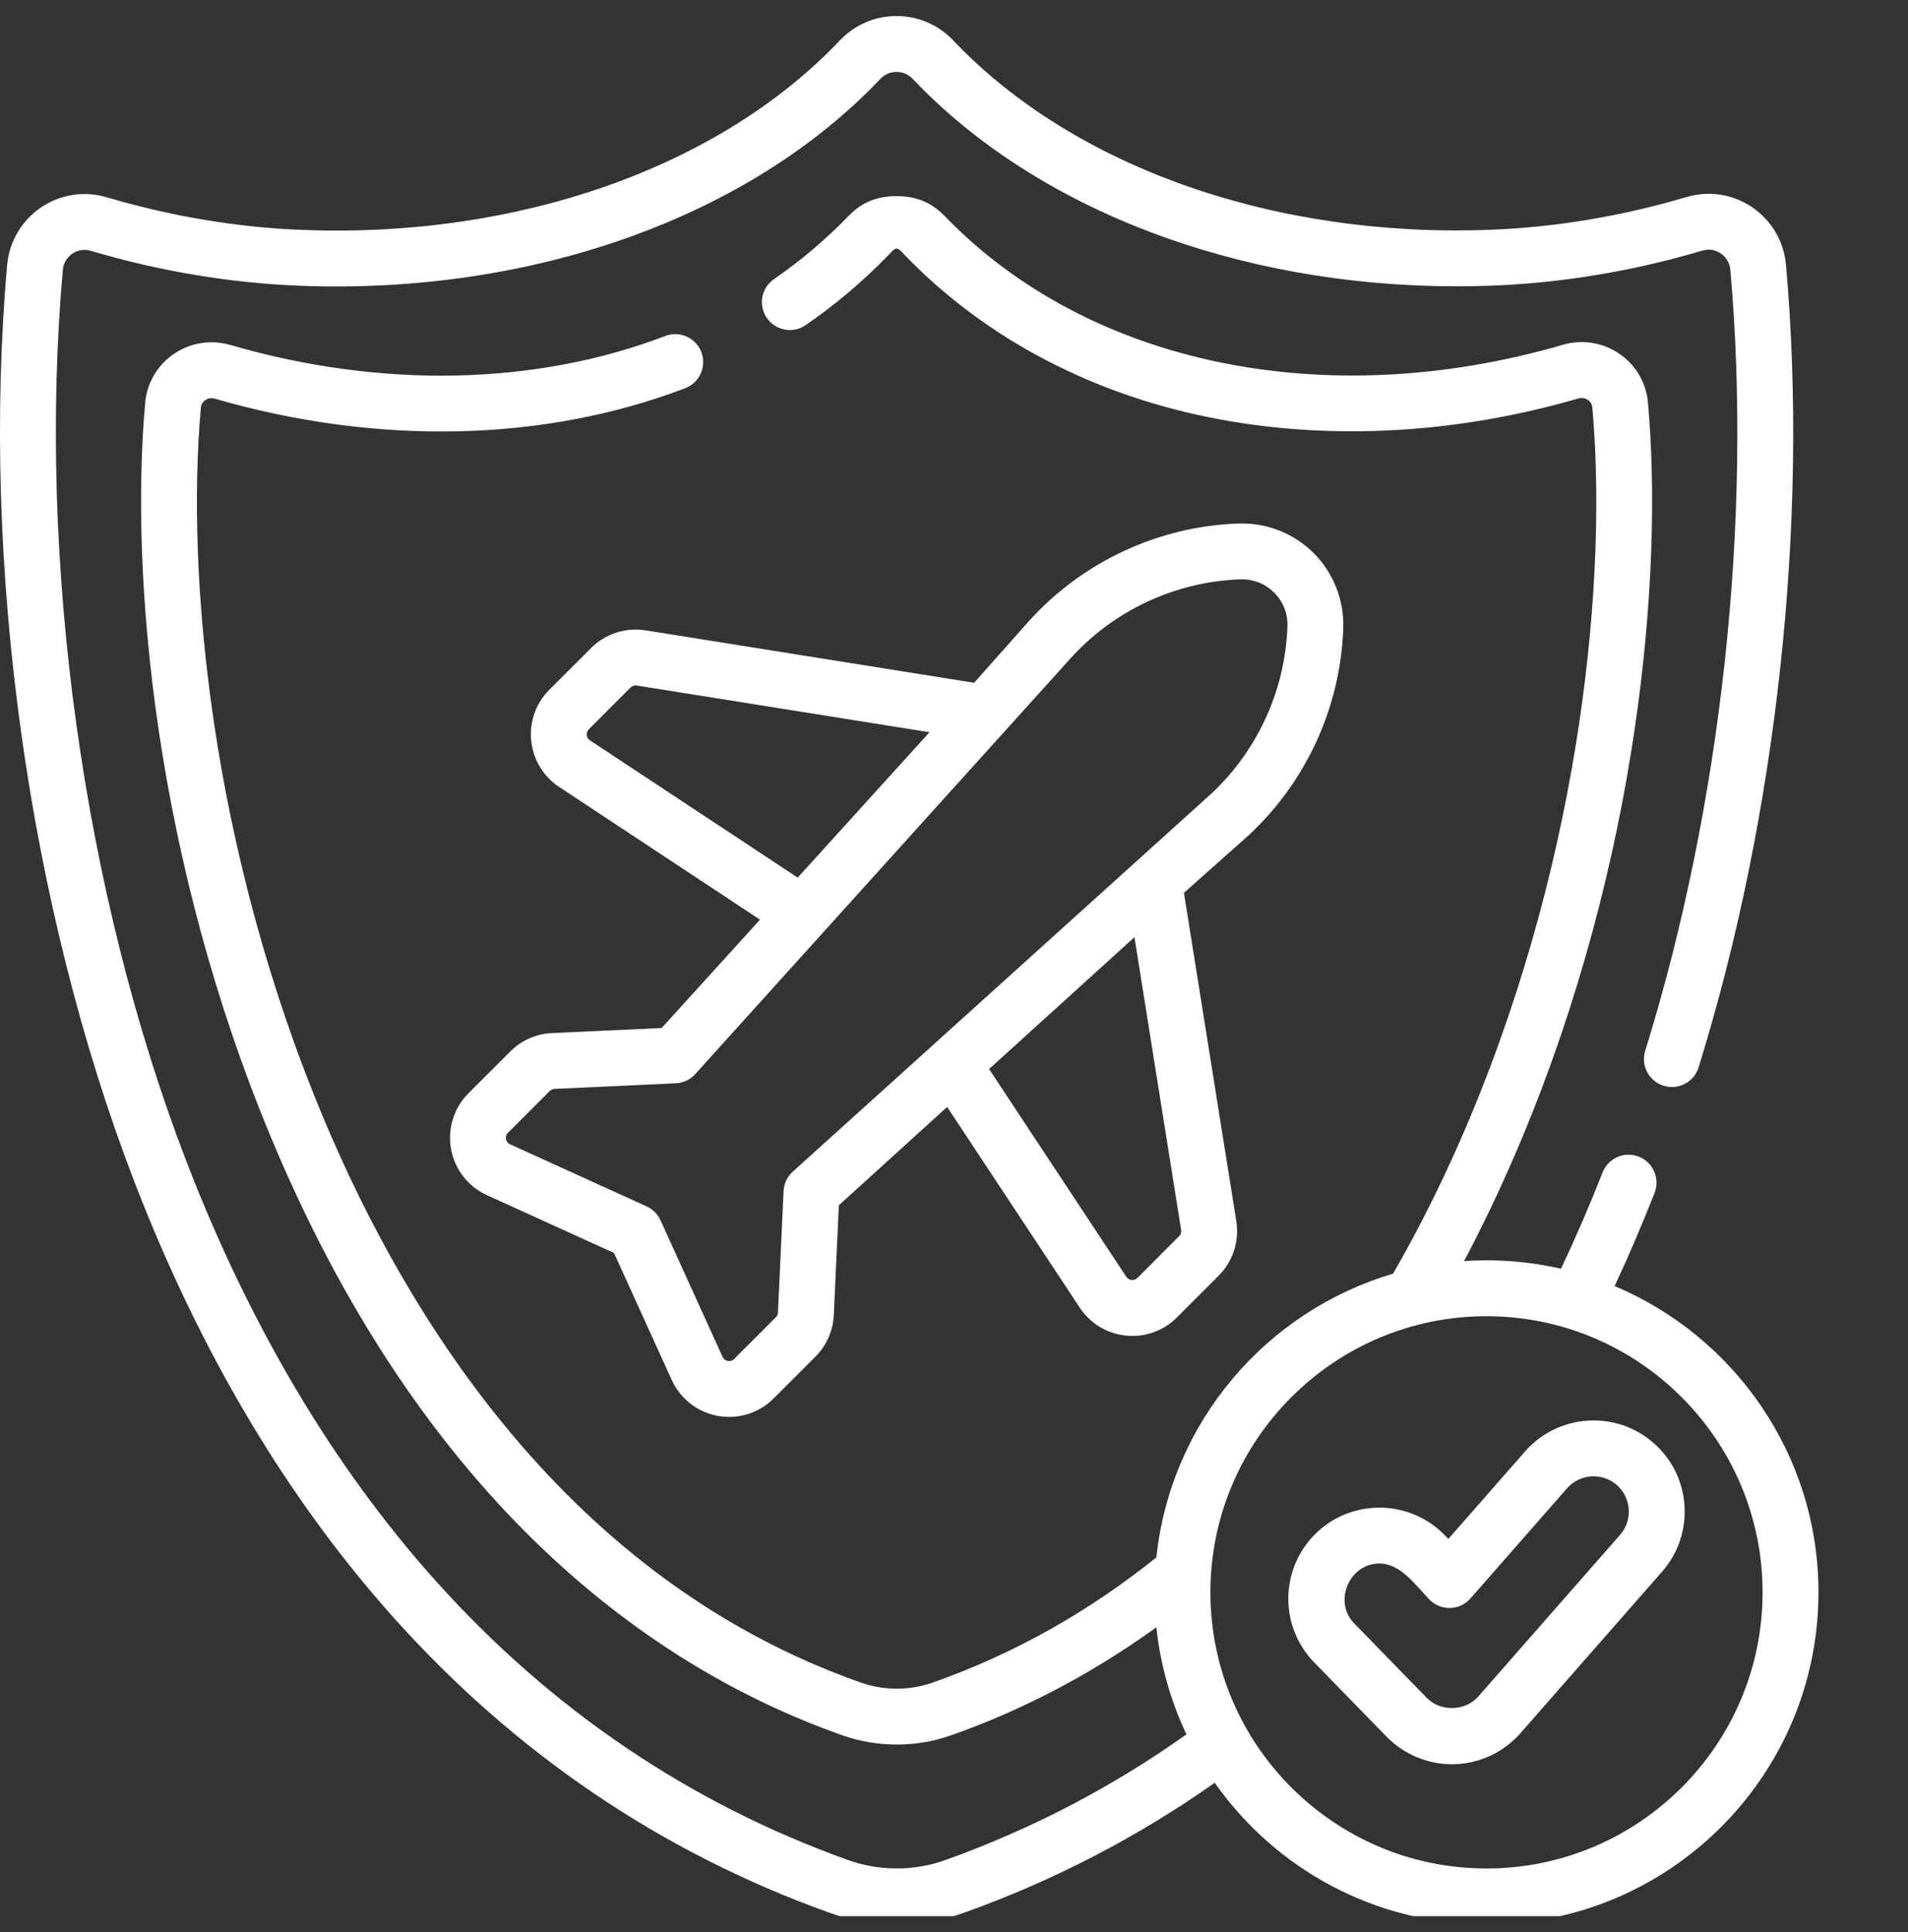
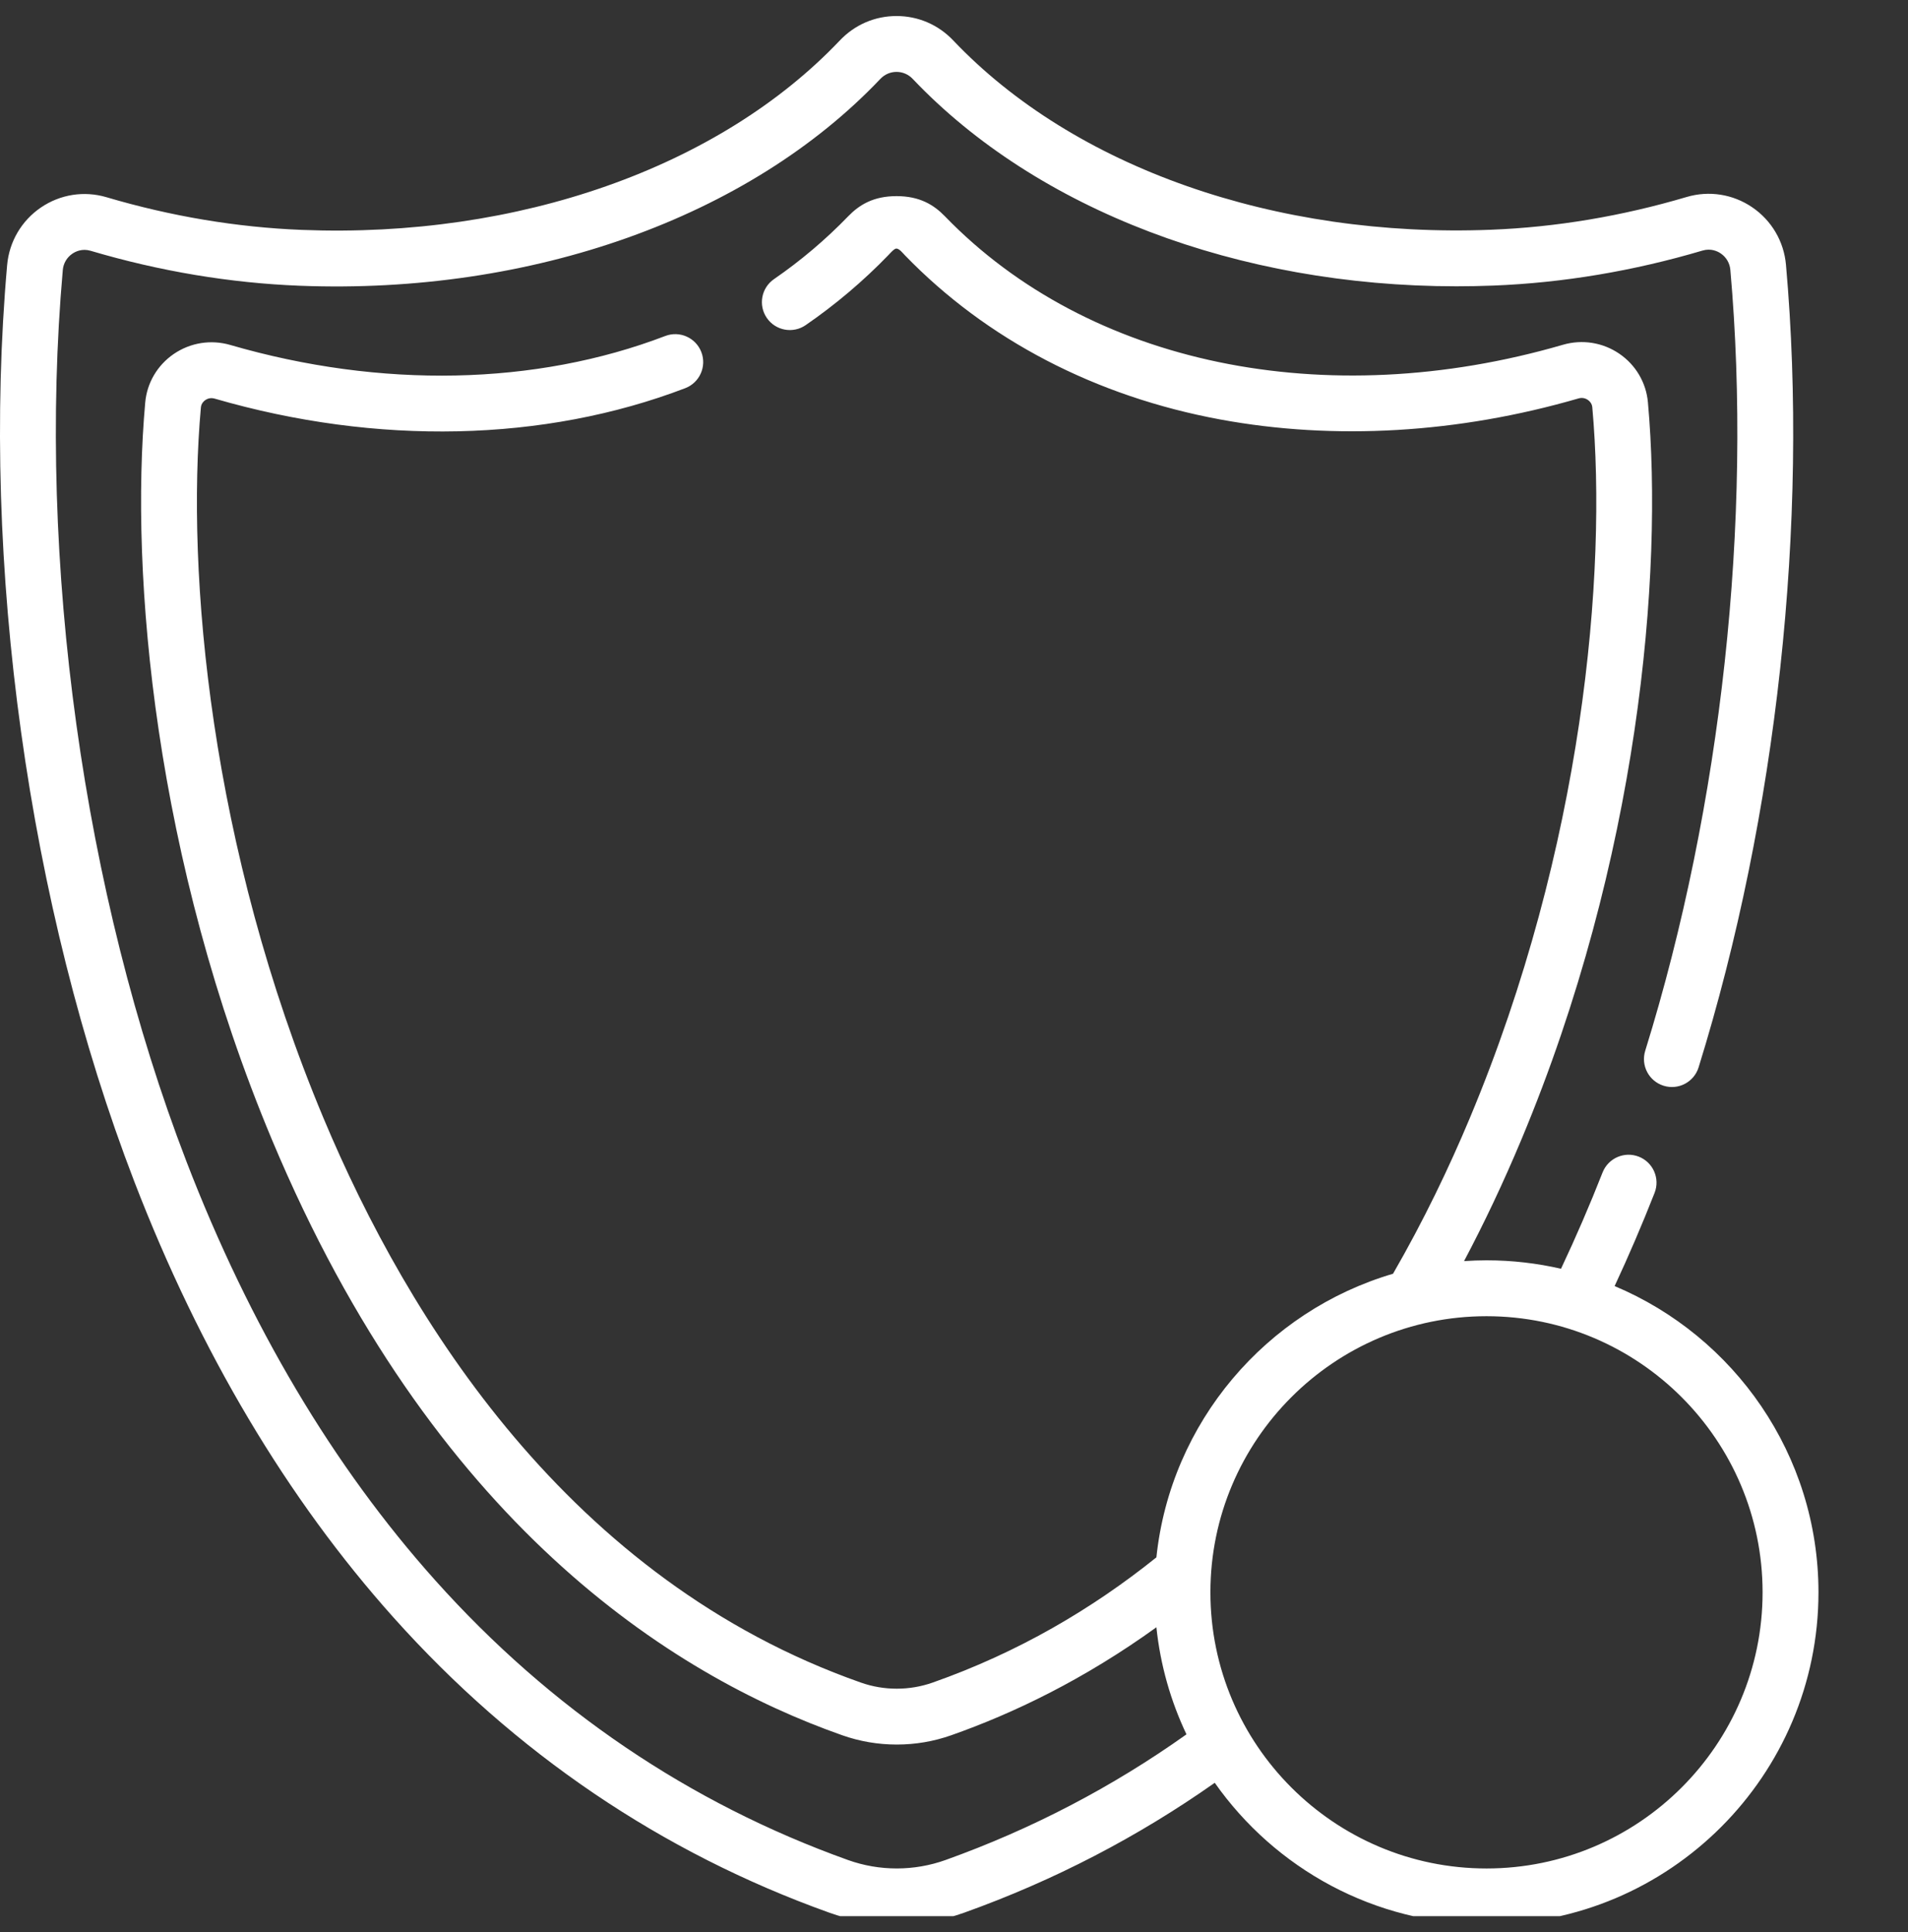
<svg xmlns="http://www.w3.org/2000/svg" width="80" height="81" viewBox="0 0 80 81" fill="none">
  <rect x="0" y="0" width="80" height="81" fill="#333333" stroke="none" />
  <g clip-path="url(#clip0_8064_942)">
-     <path d="M56.321 26.323C56.359 25.156 55.907 24.012 55.081 23.187C54.255 22.361 53.111 21.909 51.945 21.946C48.562 22.055 45.334 23.569 43.086 26.099L40.844 28.623L27.067 26.425C26.234 26.292 25.38 26.569 24.783 27.166L23.032 28.917C22.469 29.48 22.192 30.258 22.272 31.051C22.352 31.843 22.78 32.55 23.444 32.989L31.865 38.554L27.741 43.096L23.14 43.309C22.481 43.339 21.861 43.613 21.394 44.08L19.643 45.831C19.03 46.443 18.757 47.318 18.912 48.17C19.066 49.023 19.629 49.745 20.418 50.104L25.744 52.525L28.164 57.85C28.523 58.639 29.246 59.202 30.098 59.357C30.255 59.385 30.413 59.399 30.569 59.399C31.264 59.399 31.938 59.125 32.438 58.625L34.189 56.874C34.656 56.407 34.929 55.787 34.96 55.128L35.172 50.527L39.713 46.405L45.273 54.818C45.713 55.483 46.419 55.91 47.212 55.99C47.302 55.999 47.391 56.004 47.481 56.004C48.178 56.004 48.846 55.729 49.346 55.23L51.096 53.479C51.693 52.883 51.97 52.029 51.837 51.195L49.641 37.428L52.169 35.182C54.699 32.934 56.212 29.705 56.321 26.323ZM24.735 31.035C24.637 30.97 24.609 30.879 24.602 30.815C24.596 30.75 24.606 30.656 24.689 30.573L26.439 28.822C26.496 28.766 26.573 28.735 26.651 28.735C26.667 28.735 26.683 28.736 26.698 28.738L38.973 30.696L33.446 36.791L24.735 31.035ZM49.439 51.822L47.689 53.573C47.606 53.656 47.511 53.666 47.447 53.659C47.383 53.653 47.292 53.624 47.227 53.527L41.471 44.816L47.566 39.289L49.524 51.564C49.538 51.658 49.507 51.755 49.439 51.822ZM50.613 33.43L33.237 49.12C33.006 49.329 32.869 49.621 32.854 49.933L32.619 55.019C32.616 55.094 32.585 55.165 32.532 55.218L30.781 56.969C30.689 57.06 30.586 57.065 30.516 57.052C30.445 57.039 30.35 56.999 30.296 56.881L27.694 51.155C27.577 50.898 27.37 50.691 27.112 50.574L21.387 47.971C21.269 47.917 21.229 47.822 21.216 47.752C21.203 47.681 21.207 47.578 21.299 47.487L23.05 45.736C23.103 45.682 23.174 45.651 23.248 45.648L28.335 45.413C28.646 45.399 28.939 45.261 29.148 45.031L44.837 27.655C46.66 25.603 49.278 24.376 52.02 24.287C52.041 24.287 52.062 24.286 52.084 24.286C52.59 24.286 53.064 24.483 53.425 24.843C53.8 25.218 53.997 25.717 53.98 26.247C53.892 28.99 52.665 31.608 50.613 33.43Z" fill="white" />
    <path d="M67.699 53.914C68.289 52.648 68.848 51.346 69.374 50.008C69.611 49.406 69.315 48.726 68.713 48.489C68.111 48.253 67.431 48.549 67.194 49.151C66.649 50.538 66.067 51.883 65.451 53.188C64.447 52.957 63.401 52.834 62.327 52.834C62.011 52.834 61.697 52.846 61.386 52.867C62.223 51.288 63.026 49.595 63.788 47.777C68.698 36.047 69.749 24.117 69.095 16.863C69.021 16.04 68.584 15.299 67.897 14.829C67.202 14.355 66.341 14.218 65.533 14.453C55.565 17.349 45.635 15.286 39.619 9.067C39.159 8.592 38.566 8.222 37.591 8.222C36.617 8.221 36.023 8.592 35.563 9.068C34.62 10.043 33.574 10.929 32.453 11.701C31.92 12.067 31.785 12.797 32.152 13.329C32.519 13.862 33.248 13.997 33.781 13.63C35.03 12.77 36.197 11.783 37.247 10.696C37.317 10.624 37.49 10.419 37.583 10.419C37.707 10.419 37.866 10.624 37.936 10.696C41.363 14.239 45.939 16.621 51.17 17.586C55.963 18.47 61.155 18.164 66.187 16.702C66.369 16.649 66.509 16.718 66.576 16.764C66.639 16.807 66.747 16.904 66.763 17.073C67.391 24.047 66.373 35.538 61.627 46.872C60.761 48.94 59.698 51.16 58.408 53.397C53.088 54.961 49.081 59.623 48.486 65.287C45.789 67.451 42.682 69.277 39.107 70.535C38.623 70.705 38.116 70.792 37.6 70.792H37.599C37.084 70.792 36.577 70.706 36.093 70.535C23.865 66.235 17.094 55.297 13.566 46.879C8.818 35.546 7.796 24.056 8.423 17.082C8.438 16.913 8.546 16.815 8.609 16.772C8.676 16.726 8.816 16.657 8.998 16.71C15.814 18.688 22.822 18.533 28.731 16.273C29.335 16.042 29.637 15.365 29.407 14.761C29.175 14.157 28.498 13.854 27.894 14.085C22.459 16.164 15.979 16.298 9.651 14.46C8.843 14.226 7.982 14.364 7.287 14.838C6.6 15.308 6.163 16.049 6.089 16.872C5.437 24.126 6.491 36.056 11.405 47.784C18.128 63.829 28.119 70.214 35.316 72.745C36.05 73.003 36.818 73.134 37.599 73.134H37.6C38.382 73.134 39.15 73.003 39.885 72.744C42.483 71.83 45.445 70.411 48.486 68.218C48.653 69.808 49.089 71.32 49.747 72.706C46.644 74.912 43.269 76.675 39.648 77.973C38.328 78.446 36.874 78.447 35.554 77.974C28.904 75.592 23.082 71.649 18.252 66.253C13.978 61.48 10.468 55.572 7.818 48.692C3.496 37.472 1.558 23.501 2.633 11.319C2.657 11.041 2.803 10.792 3.034 10.635C3.167 10.544 3.443 10.408 3.798 10.513C6.7 11.372 9.651 11.865 12.567 11.979C22.296 12.357 31.397 9.118 36.912 3.308C37.092 3.118 37.333 3.014 37.59 3.014C37.848 3.014 38.089 3.118 38.269 3.308C43.492 8.806 51.927 12.002 61.066 12.002C61.581 12.002 62.098 11.992 62.617 11.972C65.533 11.857 68.483 11.363 71.385 10.504C71.74 10.399 72.016 10.534 72.149 10.625C72.38 10.782 72.526 11.031 72.551 11.309C73.481 21.818 72.18 33.752 68.982 44.05C68.79 44.668 69.136 45.325 69.754 45.516C70.371 45.709 71.028 45.363 71.22 44.745C74.505 34.166 75.841 21.904 74.884 11.103C74.798 10.122 74.281 9.242 73.466 8.688C72.657 8.138 71.656 7.981 70.72 8.258C68.004 9.062 65.247 9.524 62.524 9.631C53.46 9.987 45.027 7.021 39.968 1.695C39.341 1.035 38.497 0.672 37.59 0.672C36.684 0.672 35.84 1.035 35.213 1.696C30.155 7.023 21.723 9.993 12.659 9.638C9.936 9.531 7.179 9.07 4.463 8.267C3.526 7.99 2.526 8.147 1.716 8.698C0.902 9.252 0.386 10.133 0.299 11.113C-0.806 23.634 1.188 37.996 5.632 49.534C8.385 56.68 12.043 62.831 16.507 67.816C21.6 73.505 27.743 77.665 34.764 80.179C35.679 80.507 36.639 80.671 37.6 80.671C38.562 80.671 39.524 80.507 40.439 80.178C44.198 78.831 47.704 77.01 50.933 74.737C53.453 78.323 57.621 80.671 62.327 80.671C70.002 80.671 76.246 74.428 76.246 66.753C76.246 60.982 72.714 56.02 67.699 53.914ZM62.327 78.329C55.944 78.329 50.751 73.136 50.751 66.753C50.751 60.37 55.944 55.177 62.327 55.177C68.71 55.177 73.903 60.37 73.903 66.753C73.903 73.136 68.71 78.329 62.327 78.329Z" fill="white" />
-     <path d="M70.629 63.117C70.562 62.099 70.103 61.167 69.335 60.494C67.752 59.105 65.333 59.263 63.943 60.847L60.728 64.513L60.573 64.354C59.102 62.846 56.678 62.815 55.17 64.285C53.661 65.756 53.63 68.179 55.1 69.688L58.139 72.806C58.854 73.54 59.852 73.96 60.876 73.96C60.909 73.96 60.943 73.96 60.976 73.959C62.038 73.931 63.048 73.457 63.748 72.659L69.689 65.886C70.362 65.119 70.695 64.135 70.629 63.117ZM67.928 64.342L61.988 71.114C61.436 71.744 60.401 71.771 59.817 71.172C59.816 71.171 56.786 68.061 56.778 68.053C55.892 67.144 56.571 65.544 57.836 65.544C58.731 65.543 59.364 66.47 59.934 67.055C60.162 67.289 60.479 67.419 60.804 67.409C61.13 67.4 61.438 67.256 61.654 67.01L65.704 62.392C66.242 61.779 67.178 61.718 67.791 62.255C68.087 62.516 68.265 62.876 68.291 63.27C68.317 63.664 68.188 64.045 67.928 64.342Z" fill="white" />
  </g>
  <defs>
    <clipPath id="clip0_8064_942">
      <rect width="80" height="80" fill="white" transform="translate(0 0.328)" />
    </clipPath>
  </defs>
</svg>